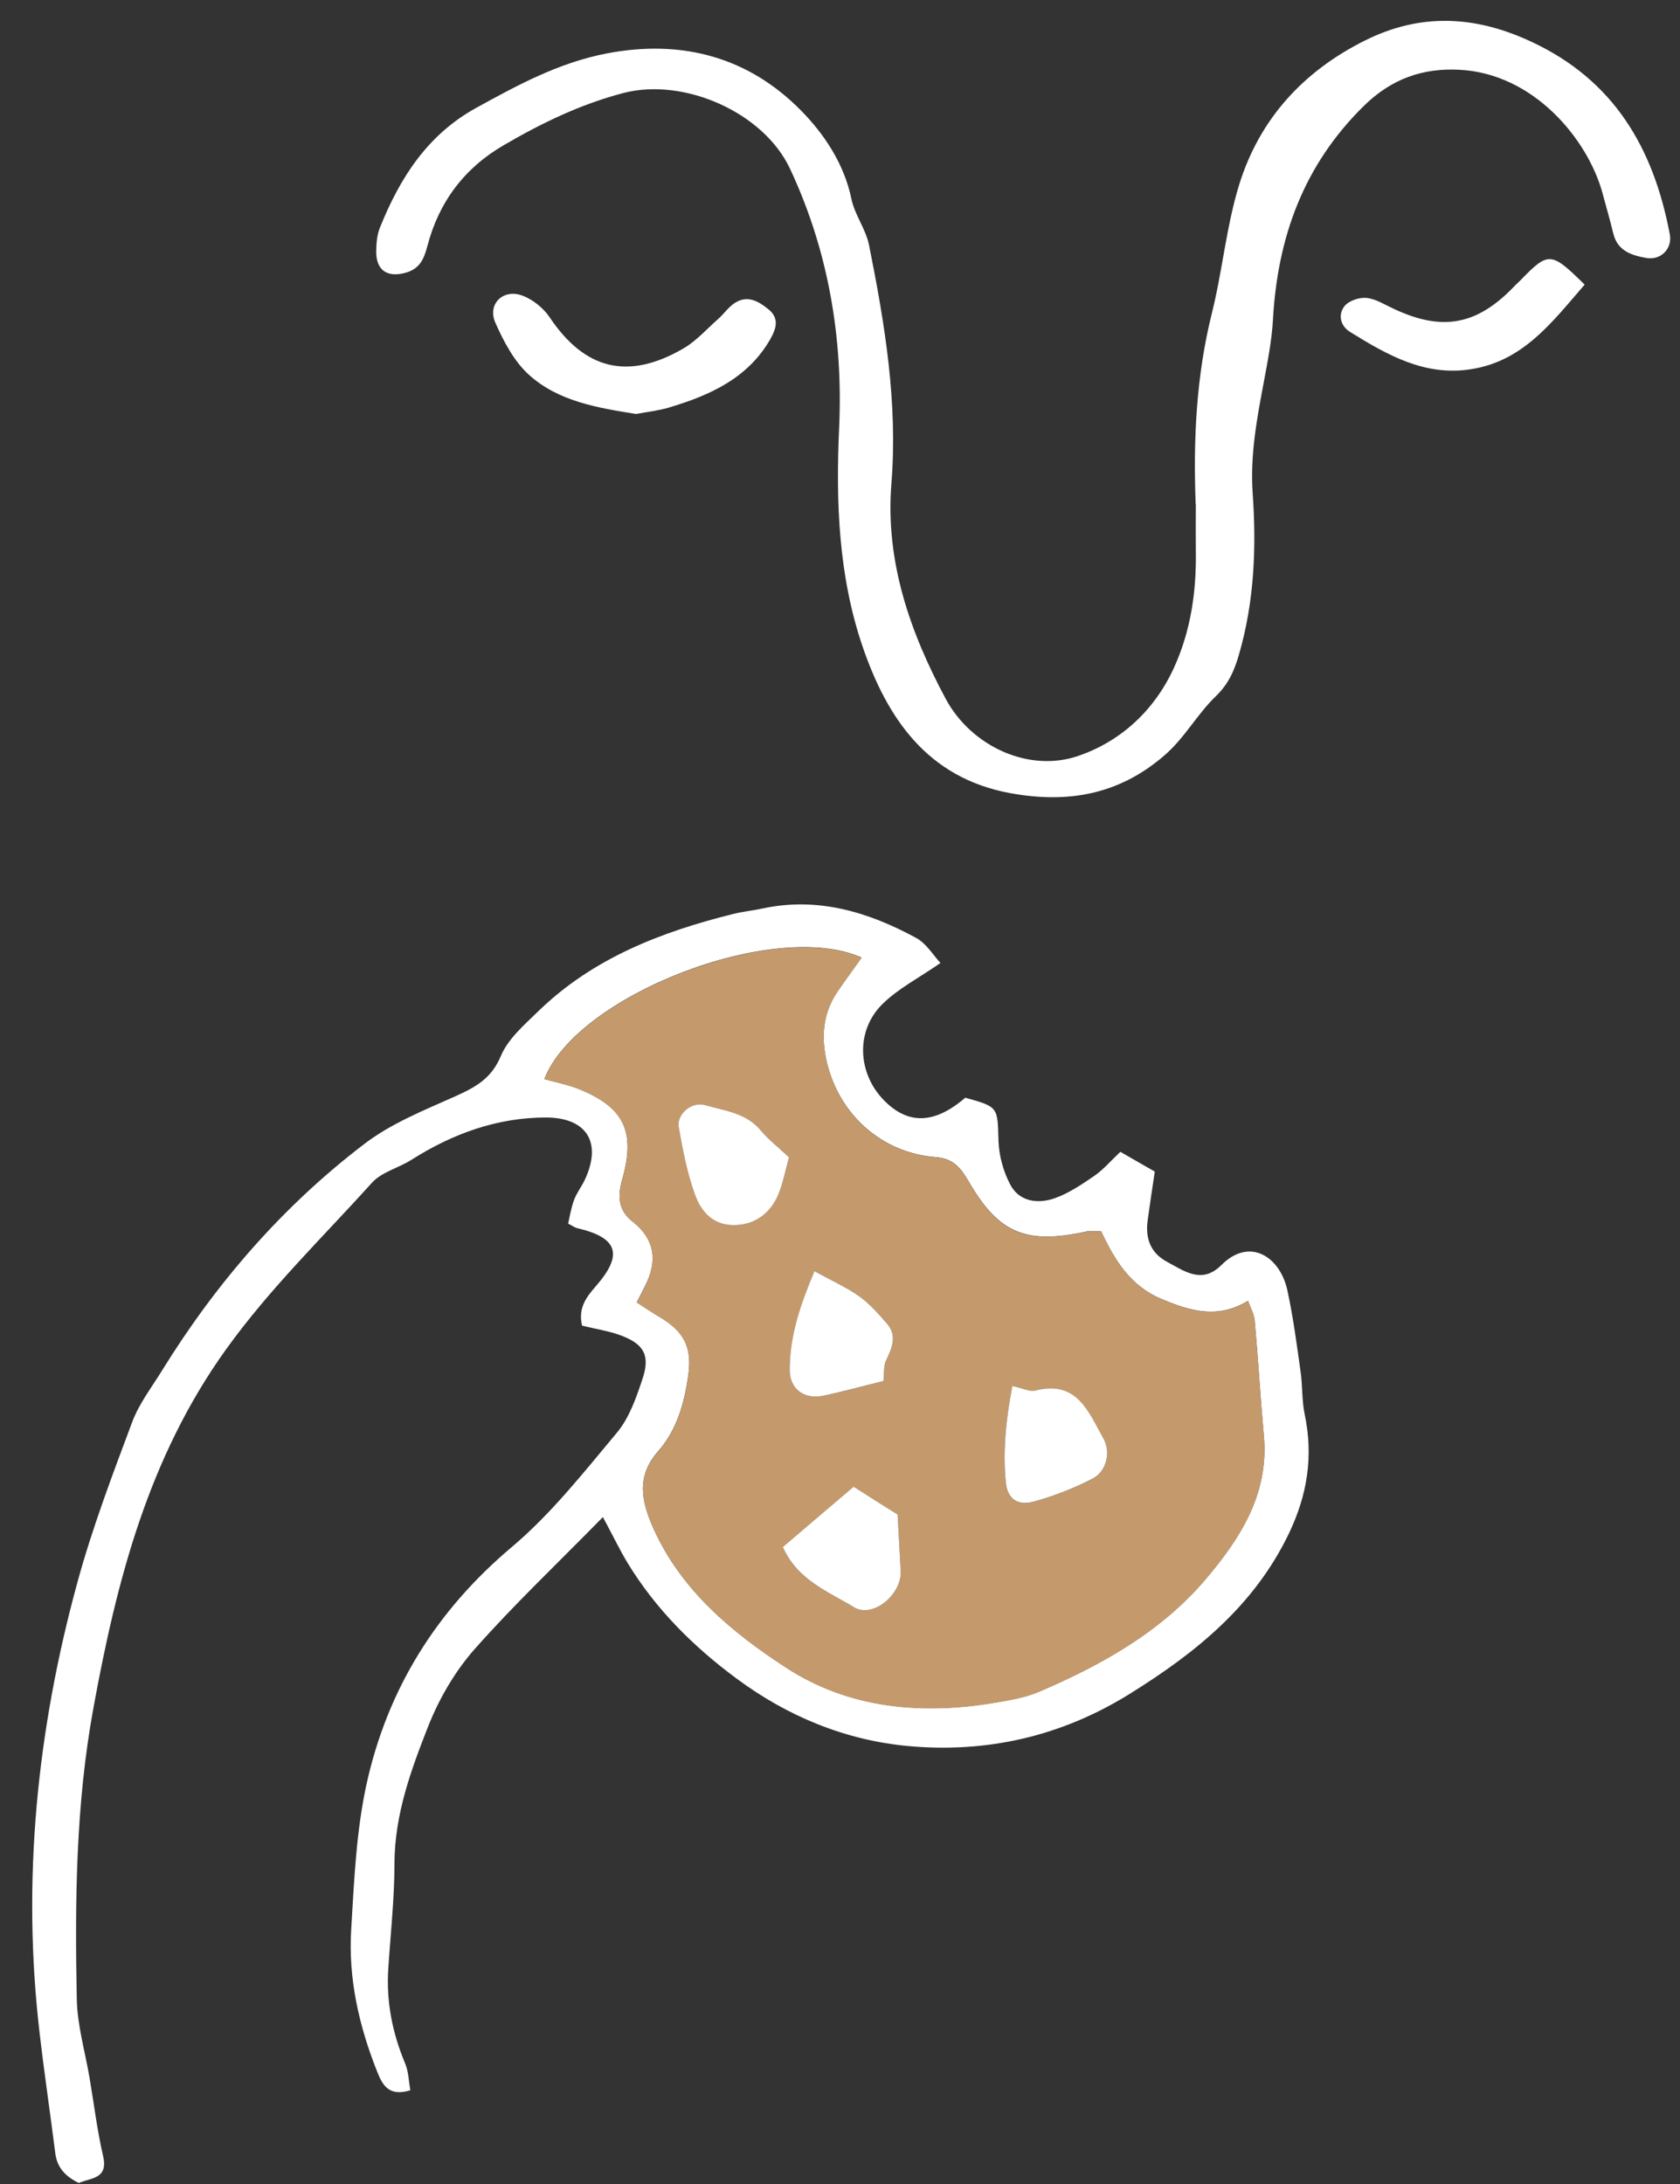
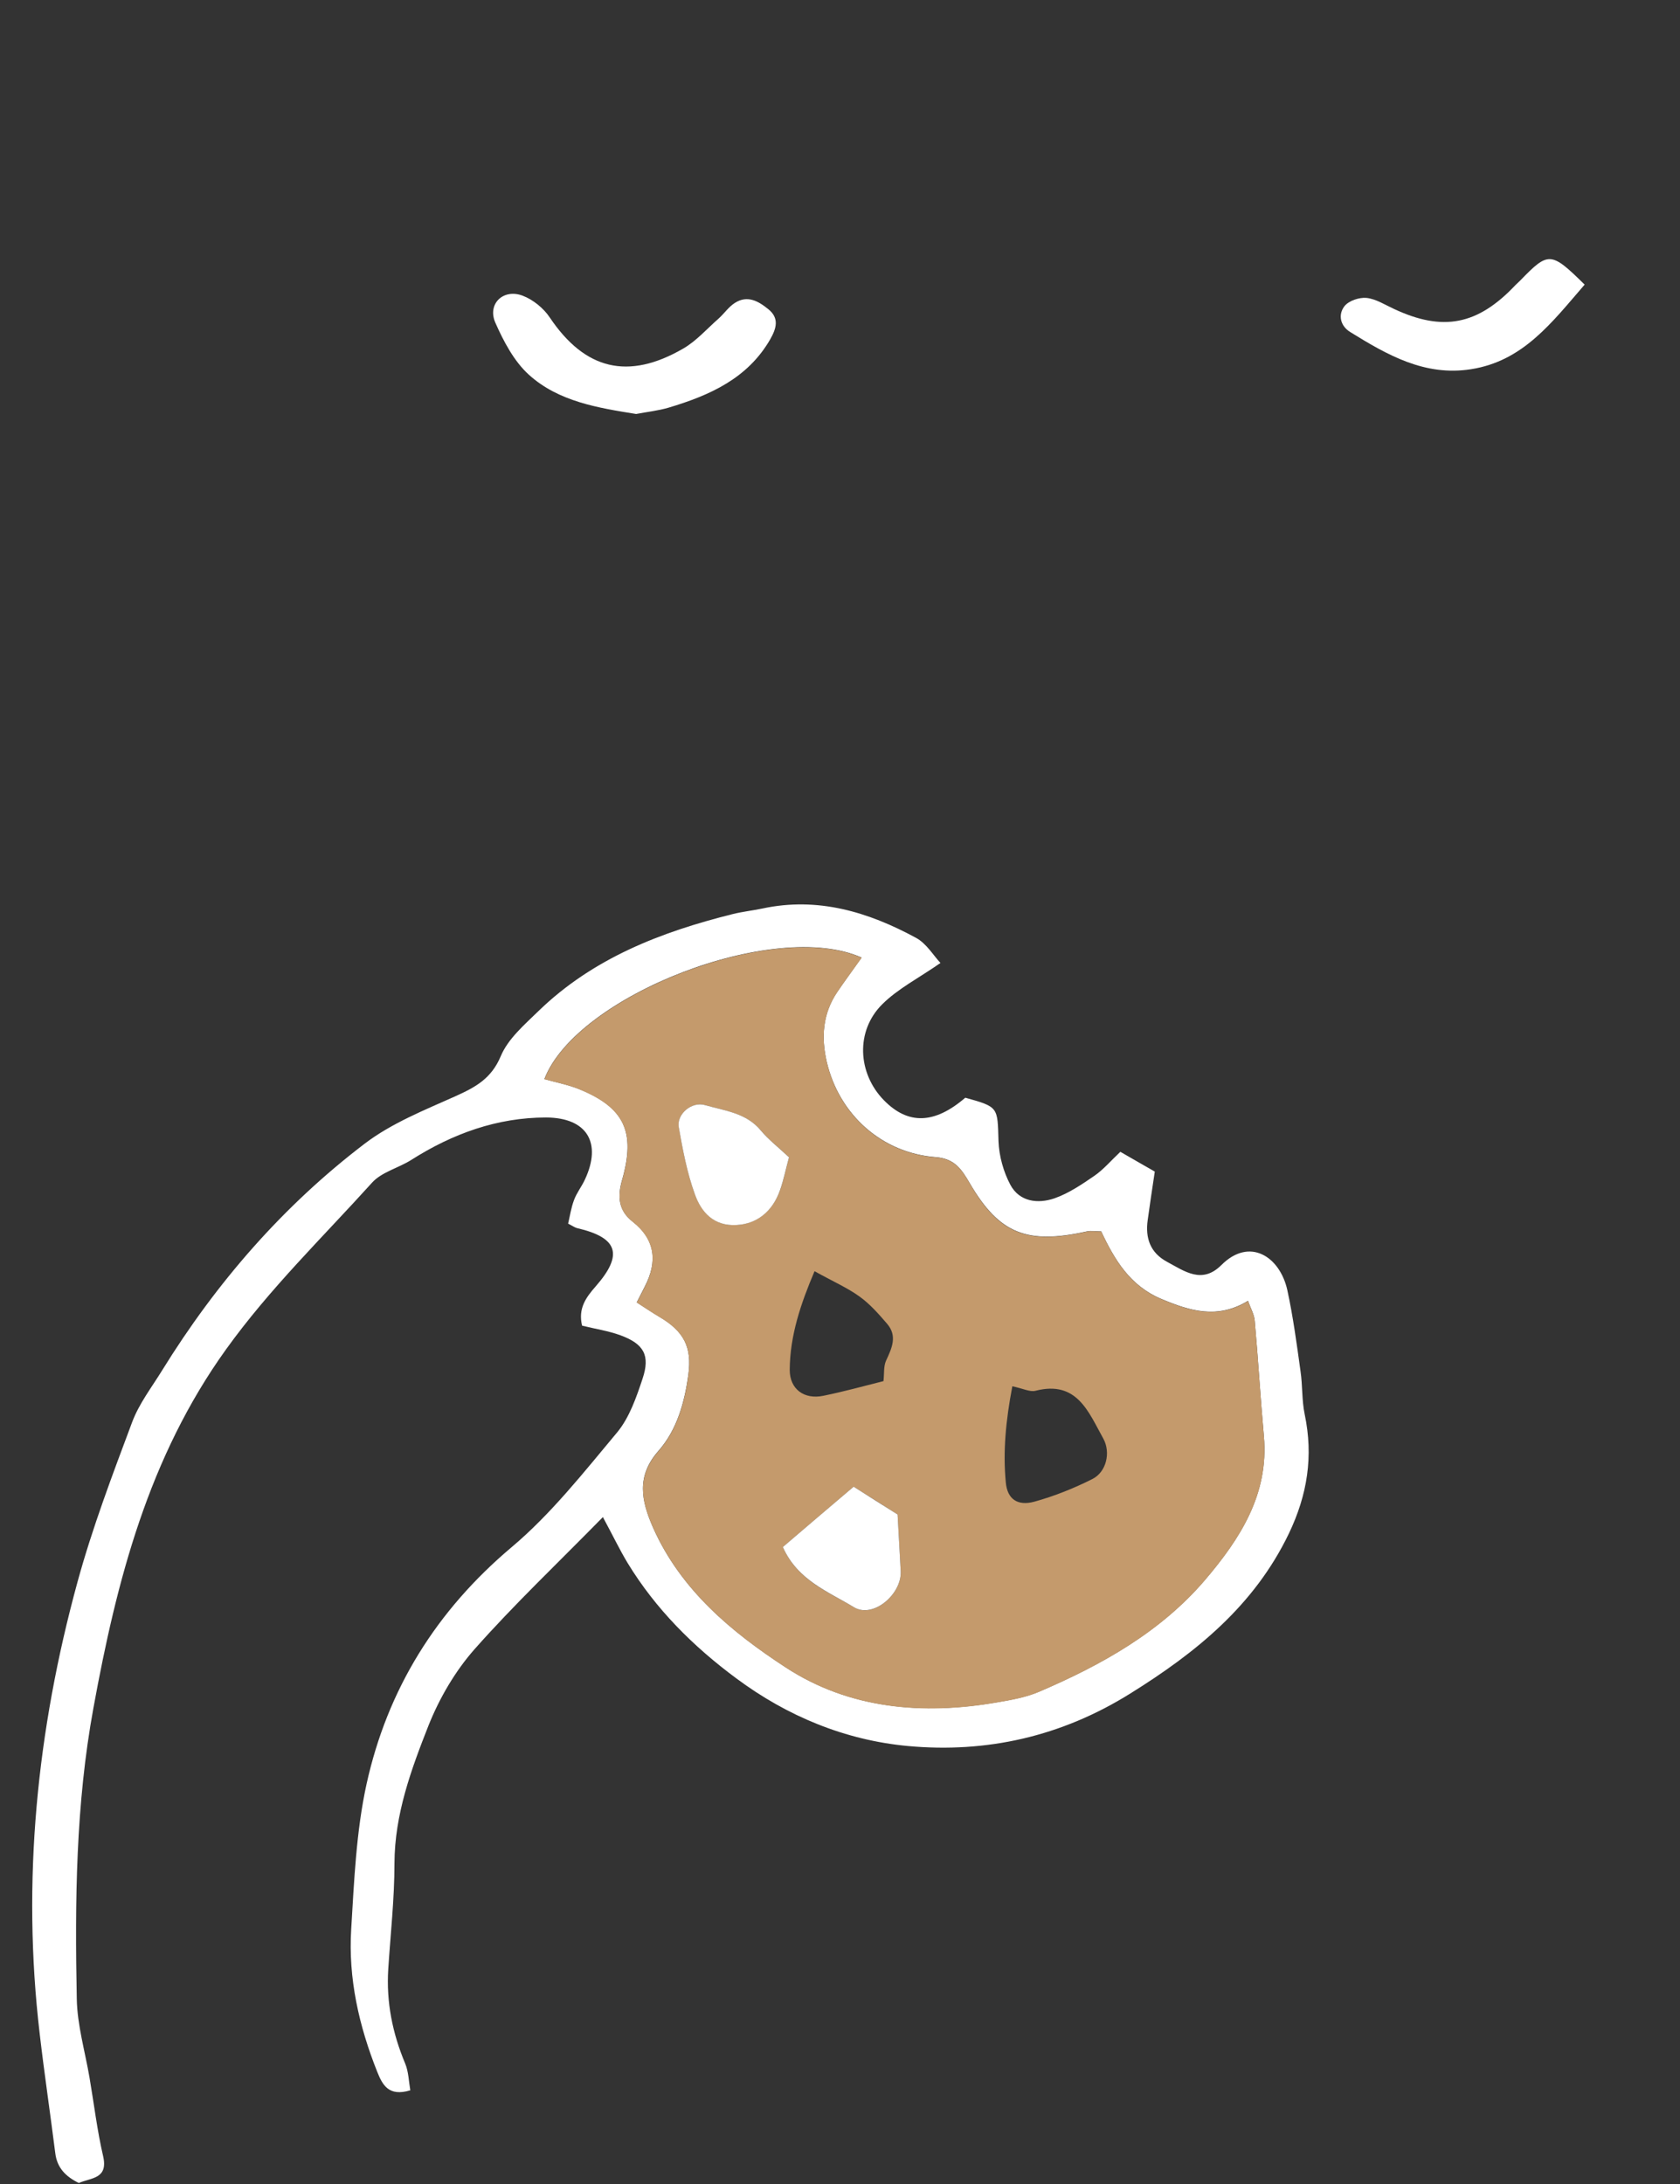
<svg xmlns="http://www.w3.org/2000/svg" width="40" height="52" viewBox="0 0 40 52" fill="none">
  <rect x="0" y="0" width="40" height="52" fill="#333333" stroke="none" />
  <path d="M14.364 36.112C13.269 37.228 12.235 38.208 11.295 39.271C10.836 39.792 10.463 40.432 10.204 41.08C9.79 42.13 9.396 43.197 9.392 44.366C9.392 45.207 9.298 46.048 9.244 46.885C9.195 47.664 9.343 48.407 9.646 49.129C9.728 49.325 9.732 49.555 9.769 49.769C9.248 49.928 9.105 49.633 8.982 49.33C8.547 48.238 8.289 47.106 8.362 45.933C8.432 44.776 8.481 43.603 8.727 42.479C9.224 40.223 10.385 38.352 12.181 36.838C13.121 36.047 13.9 35.054 14.696 34.102C14.987 33.749 15.152 33.269 15.299 32.826C15.484 32.273 15.332 31.998 14.774 31.793C14.483 31.686 14.171 31.641 13.859 31.563C13.761 31.153 13.95 30.894 14.183 30.628C14.848 29.869 14.713 29.466 13.74 29.241C13.691 29.229 13.646 29.196 13.527 29.134C13.568 28.958 13.597 28.761 13.666 28.576C13.728 28.404 13.847 28.256 13.925 28.088C14.335 27.214 13.982 26.611 13.002 26.607C11.837 26.607 10.774 26.993 9.794 27.616C9.49 27.809 9.088 27.904 8.859 28.158C7.681 29.462 6.418 30.685 5.384 32.125C3.538 34.693 2.779 37.626 2.225 40.662C1.803 42.959 1.782 45.273 1.828 47.594C1.84 48.218 2.024 48.841 2.131 49.465C2.238 50.089 2.312 50.72 2.455 51.336C2.582 51.885 2.164 51.848 1.877 51.976C1.565 51.824 1.356 51.615 1.315 51.258C1.196 50.314 1.056 49.375 0.946 48.431C0.515 44.784 0.88 41.195 1.844 37.671C2.197 36.379 2.677 35.115 3.148 33.856C3.313 33.417 3.612 33.031 3.862 32.625C5.15 30.541 6.738 28.712 8.682 27.231C9.322 26.743 10.106 26.431 10.848 26.099C11.32 25.885 11.697 25.684 11.923 25.147C12.095 24.733 12.489 24.396 12.826 24.068C14.122 22.813 15.738 22.189 17.453 21.762C17.683 21.705 17.921 21.68 18.154 21.631C19.471 21.348 20.673 21.713 21.809 22.329C22.06 22.464 22.228 22.755 22.392 22.928C21.875 23.288 21.379 23.539 21.005 23.912C20.365 24.548 20.419 25.557 21.046 26.197C21.621 26.784 22.248 26.767 22.983 26.136C23.779 26.357 23.75 26.357 23.774 27.173C23.787 27.526 23.893 27.904 24.057 28.211C24.275 28.617 24.714 28.667 25.108 28.531C25.448 28.412 25.76 28.199 26.059 27.994C26.273 27.846 26.445 27.641 26.675 27.424C26.962 27.588 27.228 27.744 27.495 27.895C27.433 28.314 27.376 28.679 27.327 29.044C27.265 29.475 27.384 29.828 27.79 30.045C28.209 30.271 28.619 30.578 29.078 30.123C29.751 29.446 30.473 29.918 30.65 30.714C30.789 31.354 30.875 32.002 30.965 32.65C31.015 32.99 30.994 33.339 31.064 33.675C31.273 34.672 31.13 35.587 30.687 36.514C29.862 38.229 28.48 39.345 26.913 40.321C25.276 41.343 23.5 41.745 21.617 41.572C20.123 41.433 18.745 40.863 17.535 39.964C16.509 39.205 15.611 38.311 14.942 37.212C14.754 36.9 14.598 36.572 14.356 36.124L14.364 36.112ZM20.517 22.8C18.437 21.869 13.724 23.703 12.961 25.692C13.236 25.77 13.515 25.824 13.777 25.926C14.868 26.365 15.139 26.948 14.811 28.096C14.704 28.47 14.713 28.814 15.061 29.085C15.603 29.508 15.66 30.037 15.352 30.632C15.295 30.746 15.238 30.857 15.16 31.009C15.352 31.132 15.521 31.247 15.701 31.354C16.288 31.698 16.477 32.08 16.39 32.724C16.3 33.388 16.12 34.041 15.677 34.545C15.147 35.148 15.266 35.727 15.549 36.371C16.21 37.86 17.424 38.861 18.712 39.702C20.222 40.686 21.969 40.838 23.741 40.53C24.078 40.473 24.422 40.411 24.734 40.28C26.223 39.644 27.63 38.857 28.693 37.614C29.517 36.645 30.215 35.579 30.092 34.196C30.01 33.282 29.956 32.359 29.874 31.444C29.862 31.296 29.78 31.157 29.714 30.972C28.988 31.415 28.332 31.214 27.651 30.927C26.908 30.615 26.539 30 26.219 29.319C26.088 29.319 25.977 29.298 25.879 29.319C24.451 29.635 23.795 29.376 23.093 28.178C22.896 27.842 22.736 27.588 22.281 27.551C20.993 27.452 19.98 26.538 19.684 25.282C19.549 24.696 19.586 24.134 19.935 23.617C20.111 23.358 20.3 23.104 20.517 22.796V22.8Z" fill="white" />
-   <path d="M28.468 12.003C28.41 10.473 28.48 8.959 28.853 7.462C29.108 6.445 29.198 5.378 29.509 4.381C29.994 2.831 31.031 1.698 32.492 0.968C33.809 0.308 35.105 0.365 36.442 0.985C38.432 1.903 39.371 3.532 39.757 5.579C39.822 5.92 39.544 6.207 39.191 6.141C38.858 6.08 38.518 5.981 38.415 5.571C38.333 5.239 38.239 4.906 38.149 4.578C37.8 3.323 36.528 1.752 34.748 1.661C33.882 1.616 33.136 1.871 32.475 2.519C31.04 3.93 30.42 5.641 30.309 7.601C30.281 8.114 30.178 8.623 30.084 9.132C29.92 9.993 29.764 10.863 29.825 11.736C29.916 13.033 29.866 14.309 29.505 15.564C29.395 15.95 29.259 16.278 28.948 16.577C28.5 17.008 28.209 17.57 27.717 17.992C26.626 18.932 25.407 19.133 24.045 18.883C22.072 18.517 21.116 17.09 20.534 15.383C19.964 13.706 19.898 11.946 19.98 10.174C20.074 8.04 19.722 5.965 18.811 4.02C18.179 2.671 16.288 1.846 14.856 2.211C13.827 2.478 12.891 2.933 11.985 3.462C11.05 4.008 10.447 4.816 10.176 5.858C10.094 6.166 9.999 6.391 9.671 6.49C9.22 6.621 8.945 6.436 8.957 5.961C8.962 5.776 8.978 5.583 9.048 5.415C9.519 4.242 10.172 3.216 11.324 2.576C12.321 2.027 13.302 1.493 14.446 1.272C16.247 0.927 17.831 1.366 19.078 2.638C19.615 3.183 20.099 3.897 20.271 4.734C20.349 5.111 20.612 5.452 20.69 5.829C21.067 7.708 21.379 9.591 21.223 11.527C21.079 13.361 21.662 15.043 22.515 16.635C23.122 17.771 24.505 18.411 25.69 17.992C26.7 17.64 27.491 16.905 27.951 15.9C28.353 15.018 28.488 14.083 28.472 13.119C28.468 12.75 28.472 12.381 28.472 12.007L28.468 12.003Z" fill="white" />
  <path d="M15.144 9.857C14.237 9.71 13.298 9.562 12.592 8.922C12.239 8.602 11.989 8.126 11.792 7.679C11.6 7.236 11.981 6.867 12.441 7.039C12.691 7.133 12.945 7.339 13.093 7.564C13.925 8.799 14.951 9.062 16.268 8.299C16.58 8.118 16.83 7.831 17.105 7.589C17.24 7.47 17.347 7.306 17.499 7.211C17.794 7.023 18.052 7.166 18.29 7.359C18.565 7.577 18.479 7.827 18.344 8.069C17.806 9.012 16.895 9.414 15.919 9.706C15.669 9.779 15.406 9.808 15.14 9.857H15.144Z" fill="white" />
  <path d="M37.726 6.781C36.954 7.671 36.269 8.598 35.022 8.791C33.923 8.964 33.029 8.451 32.147 7.905C31.909 7.758 31.855 7.491 32.011 7.29C32.114 7.159 32.364 7.077 32.536 7.093C32.762 7.118 32.975 7.257 33.189 7.355C34.354 7.901 35.182 7.741 36.081 6.789C36.118 6.752 36.159 6.716 36.196 6.679C36.868 5.985 36.926 5.985 37.73 6.777L37.726 6.781Z" fill="white" />
  <path d="M20.518 22.801C20.301 23.108 20.112 23.358 19.936 23.621C19.587 24.134 19.55 24.7 19.685 25.287C19.981 26.546 20.994 27.457 22.282 27.555C22.738 27.592 22.897 27.846 23.094 28.183C23.792 29.385 24.452 29.639 25.88 29.323C25.978 29.303 26.089 29.323 26.22 29.323C26.54 30.004 26.909 30.619 27.652 30.931C28.333 31.218 28.989 31.419 29.715 30.976C29.781 31.165 29.863 31.305 29.875 31.448C29.957 32.367 30.011 33.286 30.093 34.201C30.216 35.583 29.518 36.65 28.694 37.618C27.631 38.865 26.22 39.648 24.735 40.284C24.428 40.416 24.079 40.477 23.742 40.535C21.97 40.842 20.223 40.691 18.713 39.706C17.421 38.865 16.211 37.86 15.55 36.375C15.267 35.735 15.148 35.157 15.678 34.55C16.121 34.045 16.301 33.397 16.391 32.728C16.477 32.084 16.289 31.703 15.702 31.358C15.526 31.255 15.354 31.136 15.161 31.013C15.239 30.861 15.296 30.747 15.354 30.636C15.657 30.045 15.6 29.516 15.062 29.089C14.714 28.819 14.705 28.474 14.812 28.101C15.14 26.956 14.869 26.374 13.778 25.931C13.52 25.824 13.237 25.771 12.962 25.697C13.725 23.707 18.442 21.873 20.518 22.805V22.801ZM20.325 35.399C19.702 35.928 19.173 36.379 18.639 36.834C18.992 37.634 19.73 37.905 20.338 38.27C20.789 38.545 21.474 37.954 21.445 37.413C21.421 36.974 21.396 36.535 21.371 36.059C21.039 35.846 20.686 35.624 20.325 35.399ZM18.787 27.555C18.529 27.313 18.299 27.137 18.118 26.919C17.77 26.501 17.257 26.448 16.789 26.312C16.465 26.218 16.108 26.534 16.162 26.837C16.256 27.375 16.358 27.916 16.543 28.429C16.699 28.855 16.994 29.2 17.54 29.167C18.012 29.139 18.389 28.851 18.574 28.335C18.66 28.093 18.709 27.838 18.787 27.555ZM19.394 30.267C19.066 31.038 18.808 31.797 18.803 32.617C18.803 33.077 19.148 33.327 19.603 33.233C20.087 33.134 20.563 33.003 21.035 32.884C21.056 32.703 21.035 32.531 21.097 32.396C21.236 32.096 21.371 31.809 21.121 31.518C20.92 31.284 20.711 31.046 20.465 30.87C20.174 30.66 19.837 30.513 19.394 30.267ZM24.104 33.003C23.944 33.84 23.878 34.57 23.948 35.3C23.985 35.694 24.227 35.862 24.625 35.755C25.1 35.624 25.572 35.435 26.011 35.214C26.343 35.046 26.45 34.582 26.27 34.254C25.917 33.622 25.646 32.859 24.653 33.114C24.522 33.147 24.358 33.06 24.104 33.007V33.003Z" fill="#C49A6C" />
  <path d="M20.325 35.398C20.682 35.624 21.034 35.849 21.371 36.059C21.399 36.534 21.42 36.973 21.445 37.412C21.473 37.954 20.792 38.54 20.337 38.27C19.73 37.9 18.991 37.63 18.639 36.834C19.172 36.379 19.701 35.927 20.325 35.398Z" fill="white" />
  <path d="M18.786 27.555C18.708 27.838 18.659 28.092 18.573 28.334C18.392 28.855 18.011 29.142 17.539 29.167C16.993 29.2 16.694 28.859 16.542 28.428C16.358 27.92 16.255 27.374 16.161 26.837C16.107 26.533 16.464 26.217 16.788 26.312C17.252 26.447 17.769 26.496 18.117 26.919C18.298 27.136 18.528 27.313 18.786 27.555Z" fill="white" />
-   <path d="M19.393 30.266C19.837 30.512 20.173 30.66 20.464 30.869C20.71 31.046 20.919 31.284 21.12 31.517C21.371 31.809 21.235 32.1 21.096 32.395C21.034 32.526 21.055 32.699 21.034 32.883C20.563 32.998 20.087 33.13 19.603 33.232C19.147 33.326 18.803 33.076 18.803 32.617C18.803 31.796 19.065 31.037 19.393 30.266Z" fill="white" />
-   <path d="M24.104 33.002C24.358 33.056 24.522 33.146 24.653 33.109C25.646 32.855 25.917 33.618 26.27 34.249C26.454 34.578 26.343 35.041 26.011 35.209C25.568 35.435 25.1 35.62 24.625 35.751C24.227 35.862 23.985 35.689 23.948 35.295C23.878 34.565 23.944 33.835 24.104 32.998V33.002Z" fill="white" />
</svg>